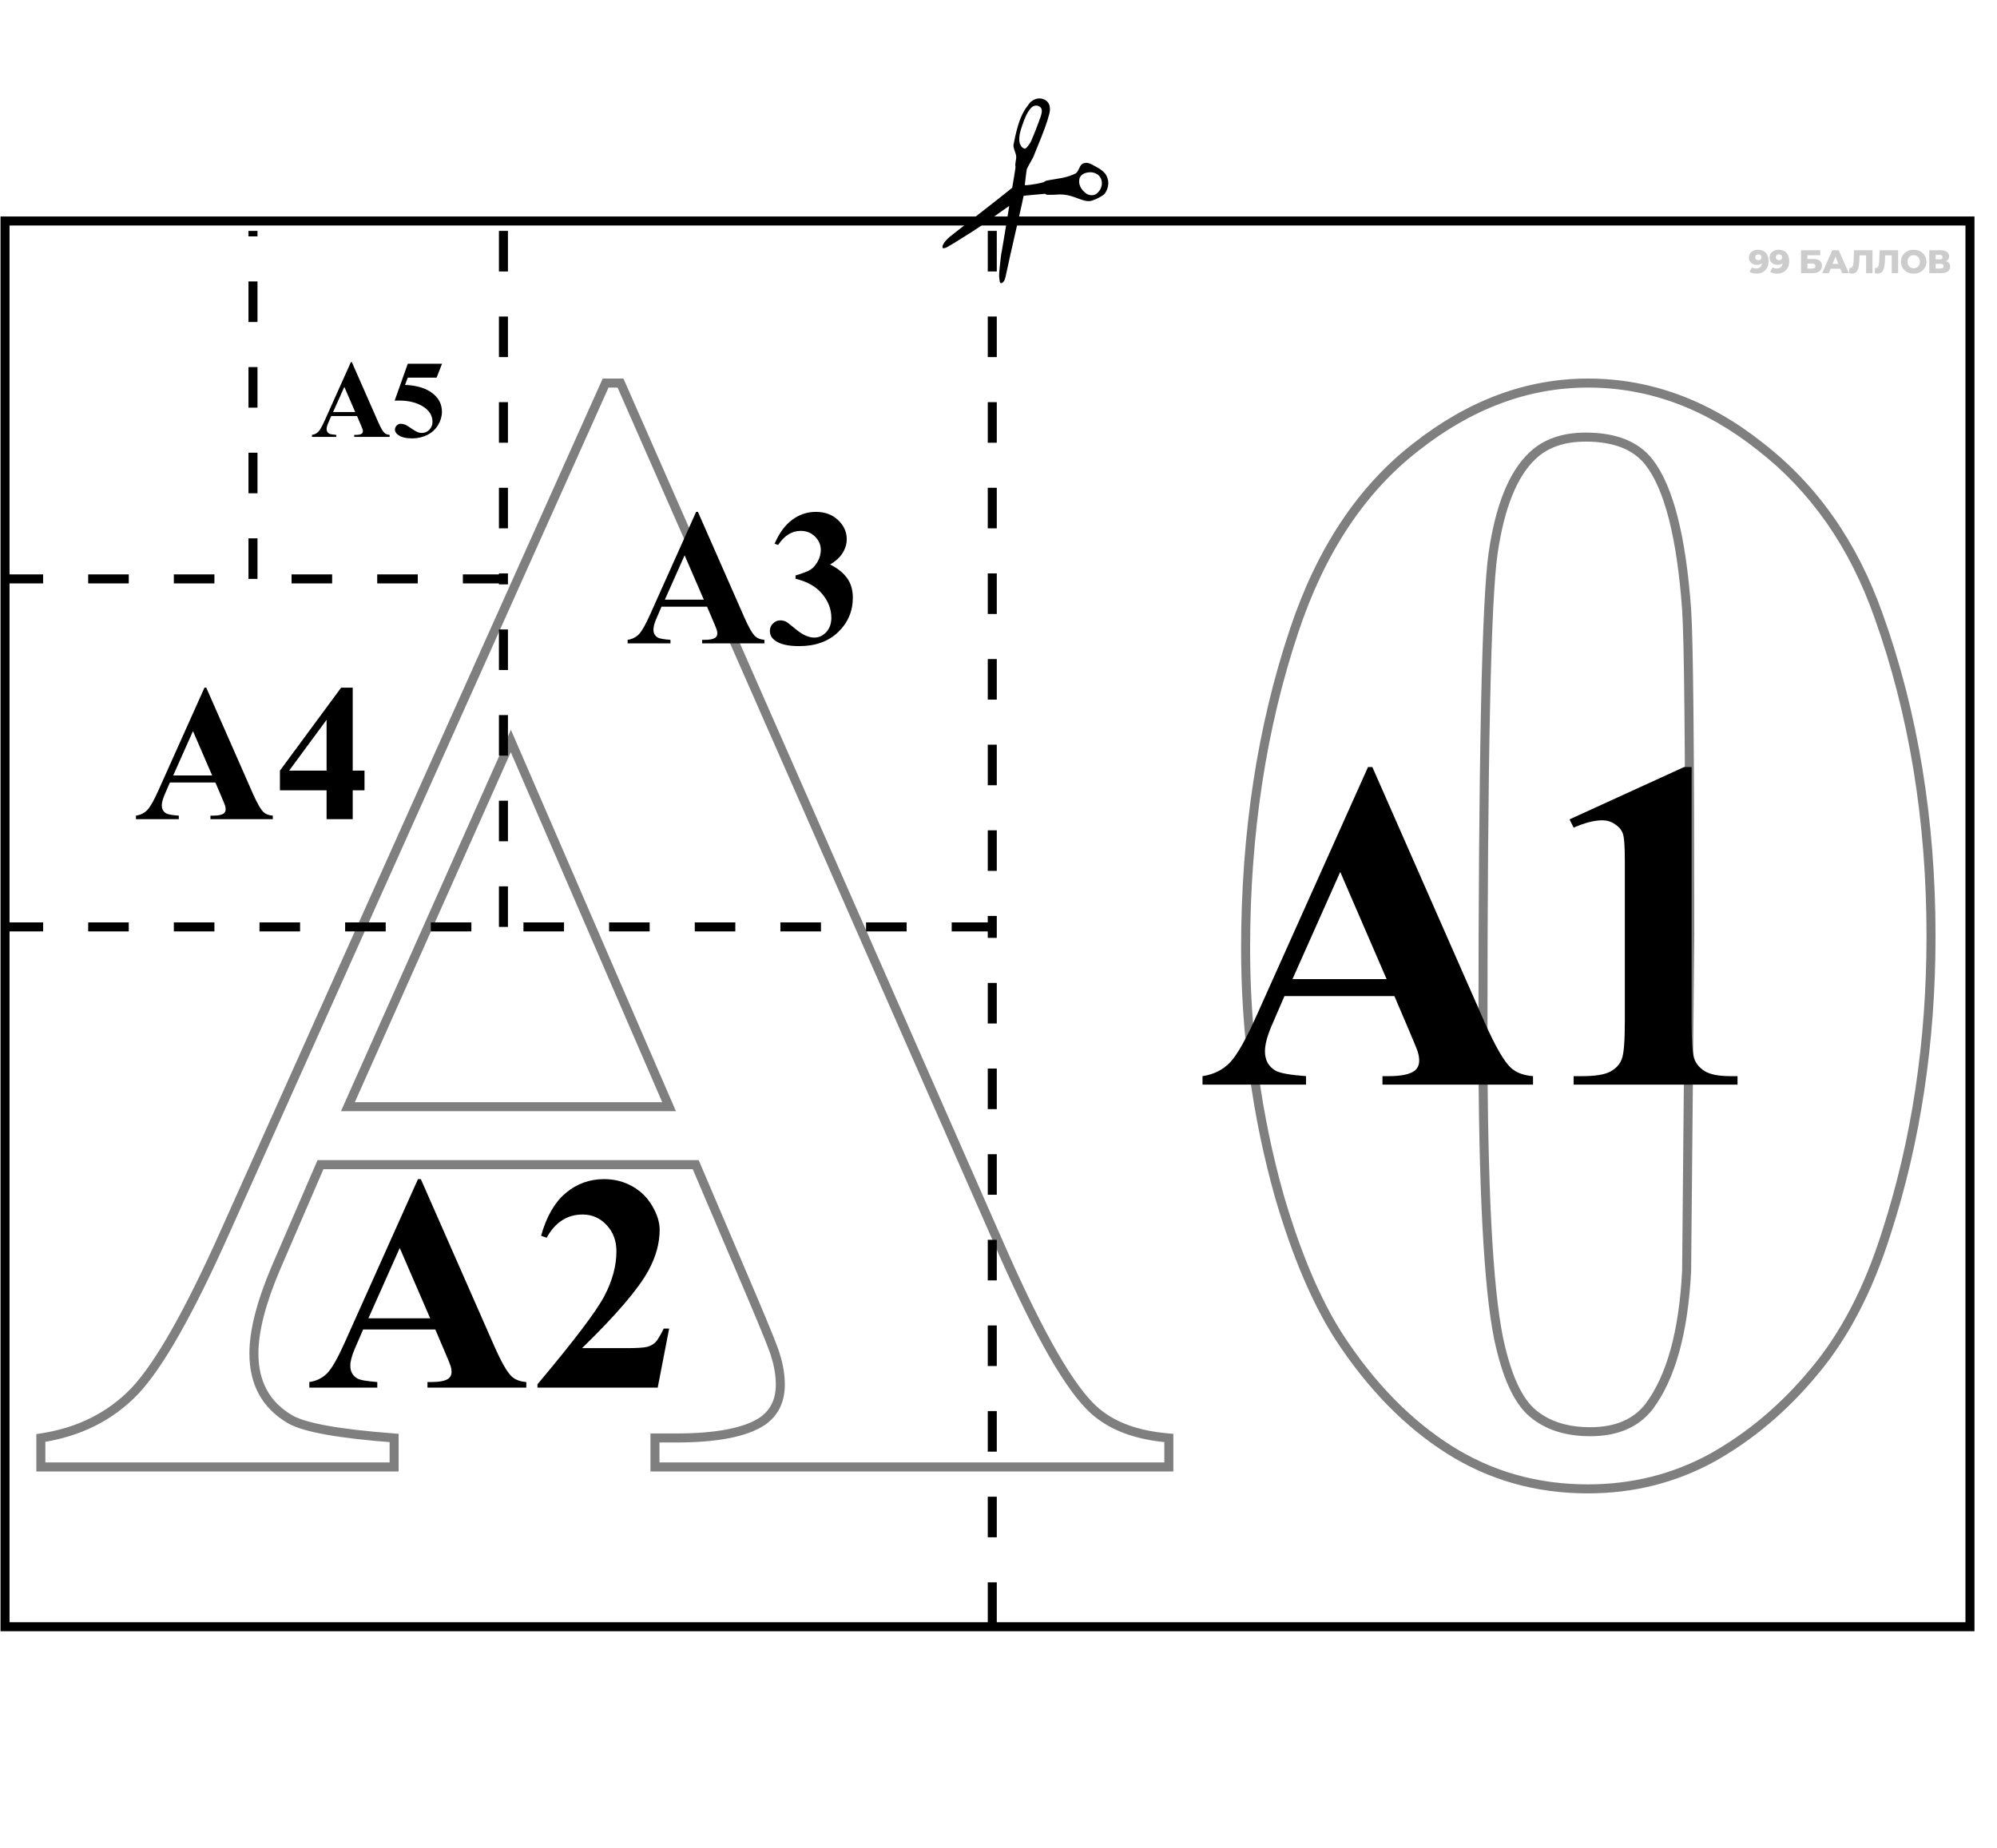
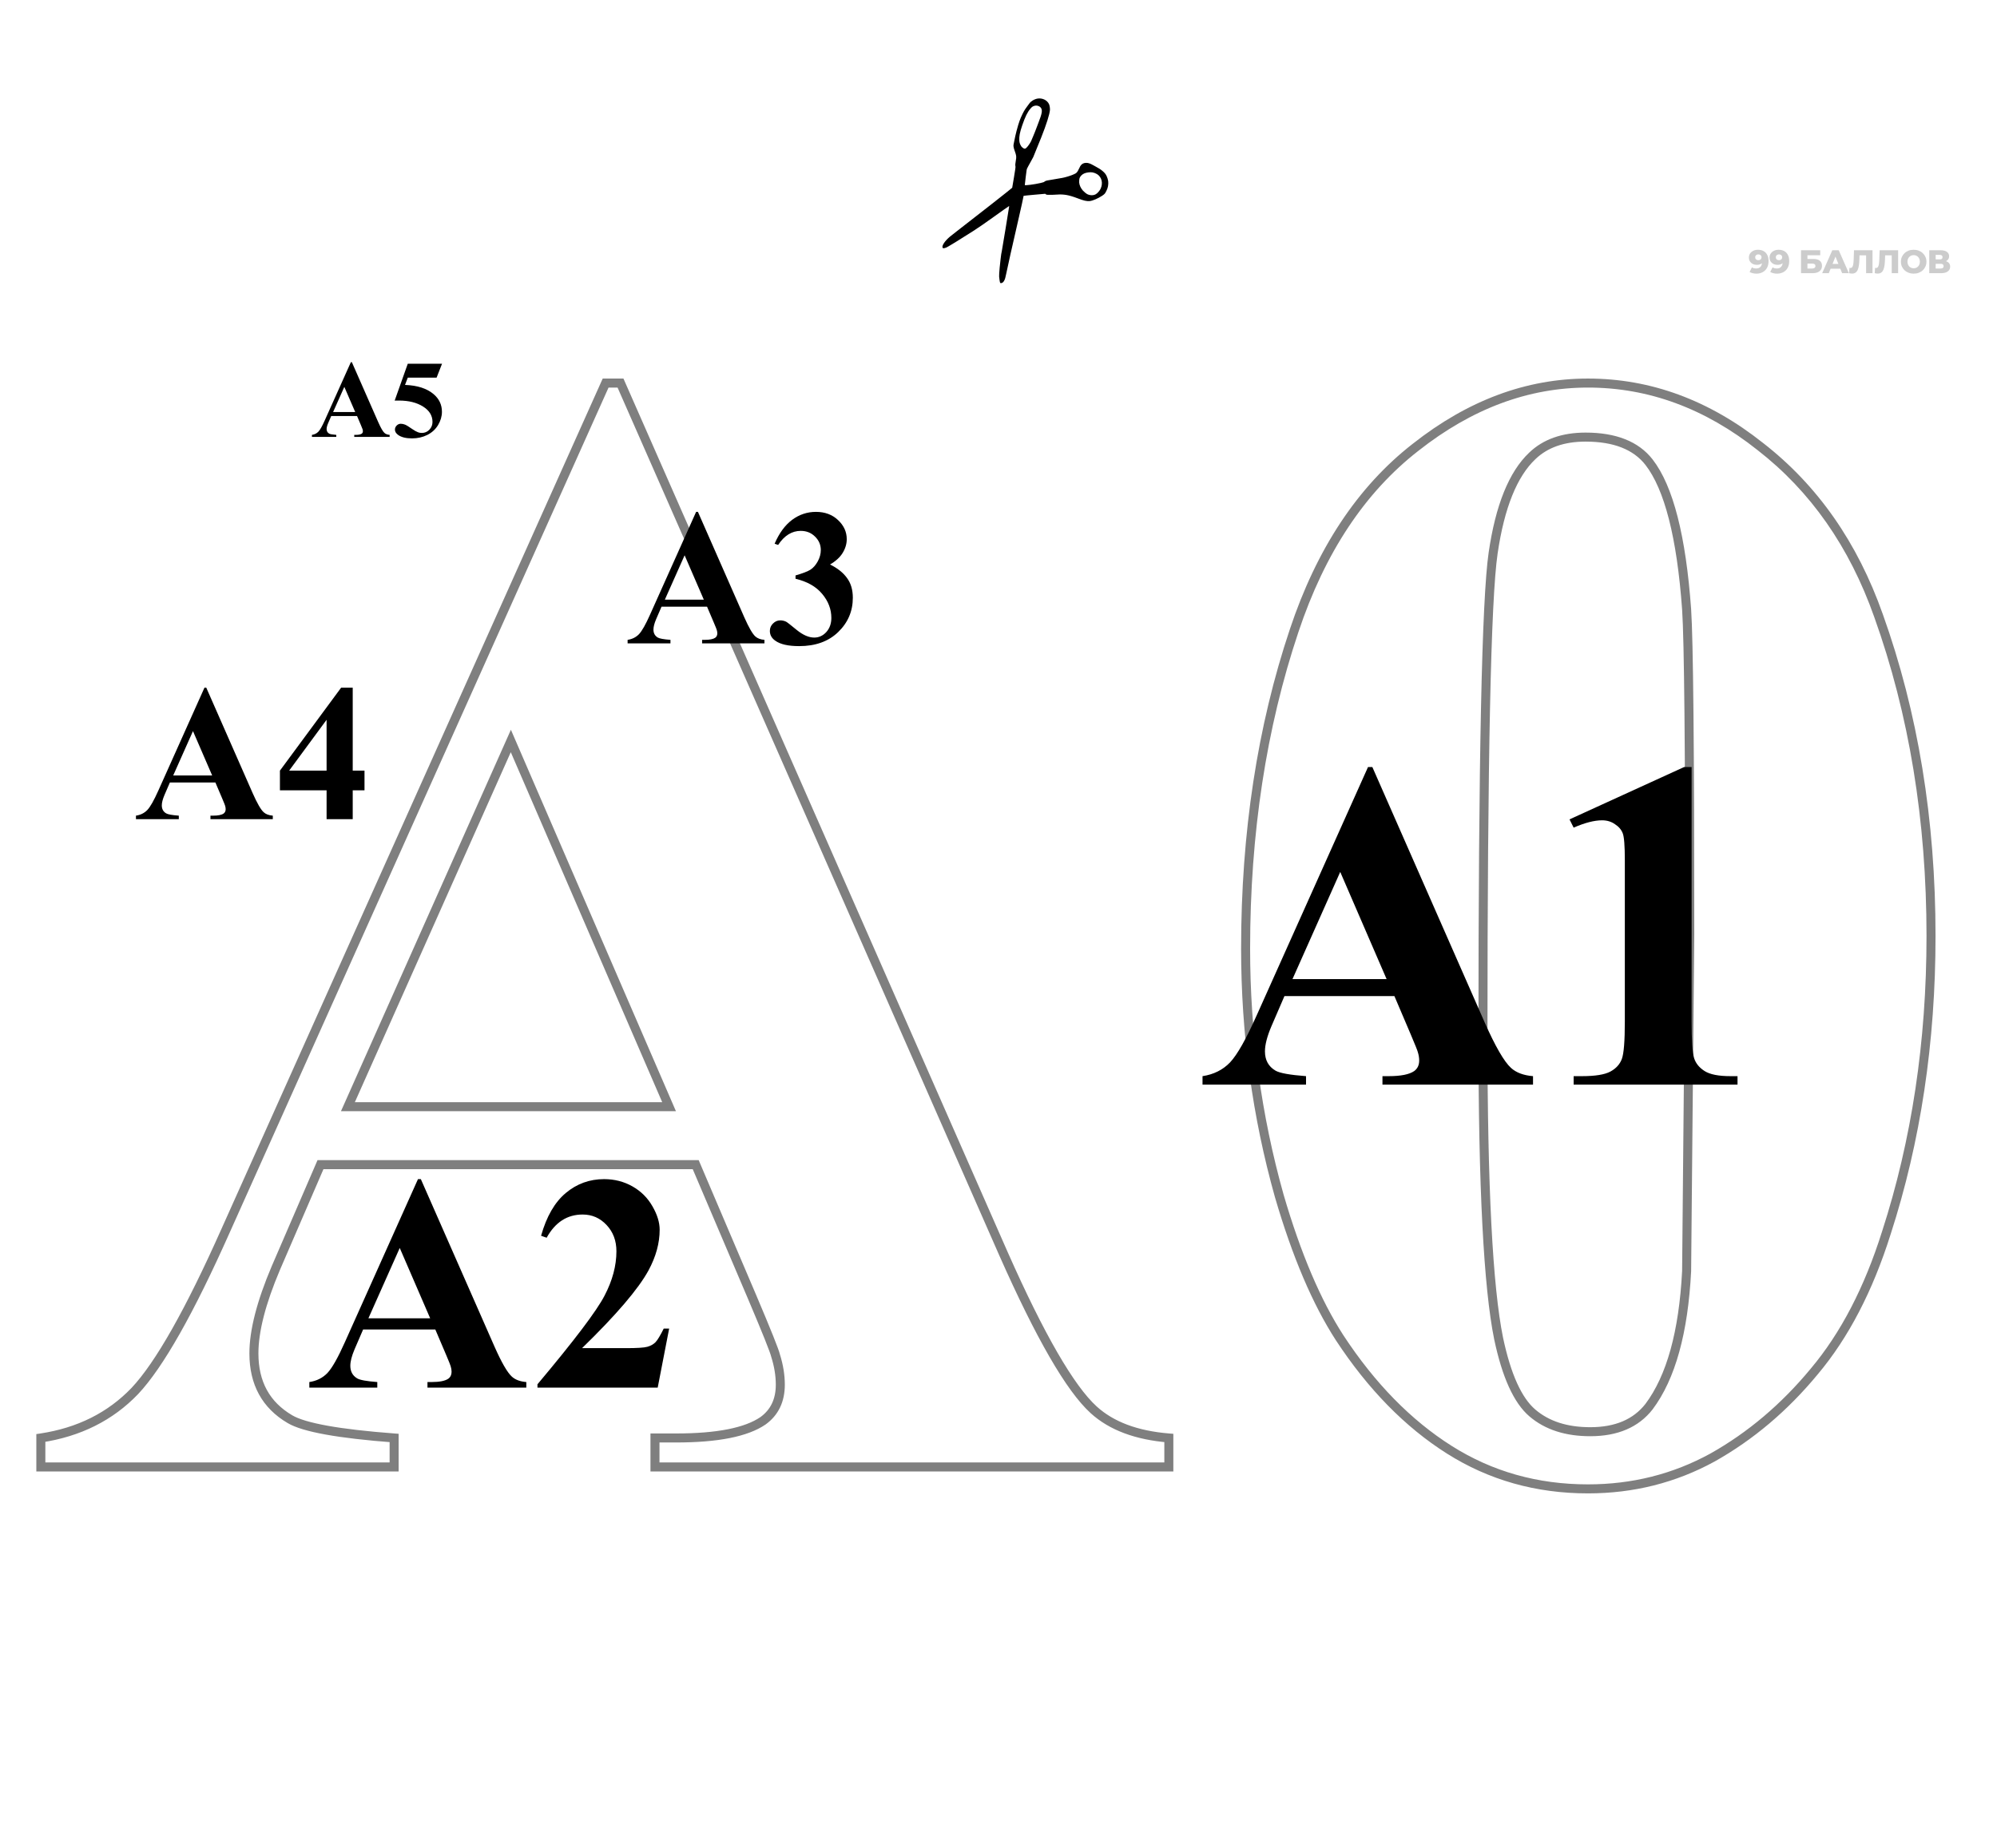
<svg xmlns="http://www.w3.org/2000/svg" width="443" height="410" viewBox="0 0 443 410" fill="none">
-   <path d="M220.119 51.232V205.664M220.119 360.096V205.664M220.119 205.664H111.678M0.564 205.664H111.678M111.678 51.232V128.448M111.678 205.664V128.448M111.678 128.448H56.121M0.564 128.448H56.121M56.121 128.448V51.232" stroke="black" stroke-width="2" stroke-dasharray="9 10" />
  <path opacity="0.5" d="M154.331 258.416L155.251 258.025L154.992 257.416H154.331V258.416ZM71.096 258.416V257.416H70.438L70.177 258.02L71.096 258.416ZM61.191 281.354L60.273 280.958L60.27 280.963L61.191 281.354ZM64.319 314.891L64.828 314.031L64.825 314.029L64.319 314.891ZM87.43 319.062H88.43V318.134L87.505 318.065L87.43 319.062ZM87.43 325.491V326.491H88.43V325.491H87.43ZM9.06 325.491H8.06V326.491H9.06V325.491ZM9.06 319.062L8.911 318.073L8.06 318.201V319.062H9.06ZM29.912 308.636L30.634 309.328L30.641 309.321L29.912 308.636ZM50.069 273.013L49.157 272.604L49.156 272.606L50.069 273.013ZM134.347 84.995V83.995L133.7 83.995L133.435 84.586L134.347 84.995ZM137.649 84.995L138.564 84.593L138.302 83.995H137.649V84.995ZM222.622 278.226L221.706 278.629L221.708 278.631L222.622 278.226ZM242.605 312.806L243.279 312.067L243.279 312.067L242.605 312.806ZM259.287 319.062H260.287V318.139L259.367 318.065L259.287 319.062ZM259.287 325.491V326.491H260.287V325.491H259.287ZM145.295 325.491H144.295V326.491H145.295V325.491ZM145.295 319.062V318.062H144.295V319.062H145.295ZM169.275 315.239L169.841 316.063L169.852 316.055L169.863 316.048L169.275 315.239ZM172.055 300.816L171.079 301.033L171.088 301.076L171.102 301.117L172.055 300.816ZM166.842 287.783L167.763 287.393L167.762 287.391L166.842 287.783ZM148.423 245.558V246.558H149.945L149.34 245.161L148.423 245.558ZM113.321 164.408L114.239 164.011L113.335 161.92L112.408 164.001L113.321 164.408ZM77.177 245.558L76.264 245.151L75.637 246.558H77.177V245.558ZM154.331 257.416H71.096V259.416H154.331V257.416ZM70.177 258.02L60.273 280.958L62.109 281.75L72.014 258.813L70.177 258.02ZM60.27 280.963C57.004 288.661 55.325 295.119 55.325 300.295H57.325C57.325 295.508 58.89 289.338 62.111 281.745L60.27 280.963ZM55.325 300.295C55.325 307.223 58.153 312.432 63.812 315.754L64.825 314.029C59.827 311.095 57.325 306.573 57.325 300.295H55.325ZM63.809 315.752C65.538 316.776 68.399 317.611 72.265 318.308C76.164 319.012 81.197 319.594 87.355 320.059L87.505 318.065C81.382 317.603 76.424 317.027 72.62 316.34C68.781 315.647 66.227 314.86 64.828 314.031L63.809 315.752ZM86.43 319.062V325.491H88.43V319.062H86.43ZM87.43 324.491H9.06V326.491H87.43V324.491ZM10.06 325.491V319.062H8.06V325.491H10.06ZM9.209 320.051C17.864 318.746 25.023 315.178 30.634 309.328L29.191 307.943C23.912 313.446 17.17 316.828 8.911 318.073L9.209 320.051ZM30.641 309.321C36.215 303.391 42.992 291.371 50.983 273.42L49.156 272.606C41.16 290.567 34.499 302.296 29.184 307.951L30.641 309.321ZM50.982 273.422L135.26 85.404L133.435 84.586L49.157 272.604L50.982 273.422ZM134.347 85.995H137.649V83.995H134.347V85.995ZM136.734 85.398L221.706 278.629L223.537 277.824L138.564 84.593L136.734 85.398ZM221.708 278.631C225.77 287.801 229.479 295.294 232.834 301.099C236.179 306.887 239.209 311.065 241.932 313.545L243.279 312.067C240.788 309.798 237.882 305.837 234.565 300.098C231.259 294.377 227.583 286.955 223.536 277.821L221.708 278.631ZM241.931 313.545C246.083 317.33 251.88 319.468 259.207 320.059L259.367 318.065C252.329 317.497 247.005 315.464 243.279 312.067L241.931 313.545ZM258.287 319.062V325.491H260.287V319.062H258.287ZM259.287 324.491H145.295V326.491H259.287V324.491ZM146.295 325.491V319.062H144.295V325.491H146.295ZM145.295 320.062H149.987V318.062H145.295V320.062ZM149.987 320.062C159.169 320.062 165.867 318.795 169.841 316.063L168.708 314.415C165.268 316.78 159.108 318.062 149.987 318.062V320.062ZM169.863 316.048C172.7 313.984 174.098 311.003 174.098 307.245H172.098C172.098 310.439 170.947 312.786 168.687 314.43L169.863 316.048ZM174.098 307.245C174.098 305.048 173.731 302.803 173.009 300.515L171.102 301.117C171.769 303.231 172.098 305.273 172.098 307.245H174.098ZM173.031 300.599C172.894 299.98 172.362 298.544 171.507 296.405C170.634 294.223 169.385 291.218 167.763 287.393L165.921 288.174C167.542 291.995 168.785 294.985 169.65 297.147C170.532 299.352 170.985 300.61 171.079 301.033L173.031 300.599ZM167.762 287.391L155.251 258.025L153.411 258.808L165.922 288.175L167.762 287.391ZM149.34 245.161L114.239 164.011L112.403 164.805L147.505 245.955L149.34 245.161ZM112.408 164.001L76.264 245.151L78.091 245.964L114.235 164.814L112.408 164.001ZM77.177 246.558H148.423V244.558H77.177V246.558ZM418.459 273.534L417.508 273.226L417.505 273.234L418.459 273.534ZM402.472 304.291L401.707 303.648L401.702 303.655L402.472 304.291ZM379.883 323.406L380.363 324.283L380.372 324.278L379.883 323.406ZM297.169 296.819L296.329 297.363L296.332 297.368L297.169 296.819ZM283.788 265.367L282.826 265.638L282.829 265.648L283.788 265.367ZM287.09 139.906L288.038 140.224L288.039 140.222L287.09 139.906ZM314.024 99.244L314.639 100.033L314.643 100.03L314.024 99.244ZM390.482 99.071L389.861 99.854L389.869 99.86L390.482 99.071ZM416.721 136.605L415.779 136.937L415.78 136.942L416.721 136.605ZM374.843 207.328L375.843 207.338V207.328H374.843ZM374.148 135.214L375.146 135.147L375.146 135.143L374.148 135.214ZM365.807 102.546L366.597 101.933L366.595 101.93L365.807 102.546ZM339.916 101.156L340.603 101.882L340.608 101.877L339.916 101.156ZM331.227 122.703L332.217 122.849L332.217 122.848L331.227 122.703ZM332.444 296.993L331.464 297.193L331.465 297.2L332.444 296.993ZM365.807 312.111L366.595 312.727L366.601 312.719L366.607 312.711L365.807 312.111ZM374.148 282.049L375.147 282.1L375.148 282.079L375.148 282.058L374.148 282.049ZM427.364 207.676C427.364 231.098 424.076 252.946 417.508 273.226L419.411 273.842C426.049 253.345 429.364 231.287 429.364 207.676H427.364ZM417.505 273.234C413.596 285.651 408.323 295.778 401.707 303.648L403.238 304.935C410.06 296.818 415.444 286.441 419.413 273.835L417.505 273.234ZM401.702 303.655C395.171 311.56 387.735 317.849 379.393 322.534L380.372 324.278C388.944 319.464 396.567 313.01 403.243 304.928L401.702 303.655ZM379.402 322.529C371.098 327.079 362.054 329.357 352.253 329.357V331.357C362.378 331.357 371.754 329 380.363 324.283L379.402 322.529ZM352.253 329.357C341.08 329.357 331.015 326.509 322.031 320.823L320.961 322.513C330.281 328.412 340.721 331.357 352.253 331.357V329.357ZM322.031 320.823C313.02 315.12 305.008 306.948 298.005 296.271L296.332 297.368C303.463 308.238 311.669 316.632 320.961 322.513L322.031 320.823ZM298.008 296.276C292.982 288.508 288.555 278.123 284.748 265.087L282.829 265.648C286.667 278.793 291.161 289.376 296.329 297.363L298.008 296.276ZM284.751 265.097C279.795 247.463 277.316 229.25 277.316 210.456H275.316C275.316 229.428 277.819 247.823 282.826 265.638L284.751 265.097ZM277.316 210.456C277.316 184.948 280.894 161.54 288.038 140.224L286.142 139.588C278.921 161.135 275.316 184.761 275.316 210.456H277.316ZM288.039 140.222C293.899 122.643 302.778 109.271 314.639 100.033L313.41 98.455C301.174 107.985 292.098 121.721 286.141 139.59L288.039 140.222ZM314.643 100.03C326.541 90.649 339.071 85.995 352.253 85.995V83.995C338.559 83.995 325.603 88.841 313.405 98.459L314.643 100.03ZM352.253 85.995C365.674 85.995 378.202 90.595 389.861 99.854L391.104 98.287C379.131 88.779 366.173 83.995 352.253 83.995V85.995ZM389.869 99.86C401.634 108.998 410.275 121.343 415.779 136.937L417.664 136.272C412.047 120.356 403.195 107.678 391.096 98.281L389.869 99.86ZM415.78 136.942C423.499 158.485 427.364 182.06 427.364 207.676H429.364C429.364 181.857 425.468 158.051 417.663 136.267L415.78 136.942ZM375.843 207.328C375.843 166.109 375.612 142.025 375.146 135.147L373.15 135.282C373.611 142.074 373.843 166.066 373.843 207.328H375.843ZM375.146 135.143C374.564 127.055 373.573 120.244 372.163 114.723C370.756 109.212 368.916 104.923 366.597 101.933L365.017 103.159C367.1 105.845 368.852 109.839 370.225 115.218C371.596 120.586 372.574 127.271 373.151 135.286L375.146 135.143ZM366.595 101.93C363.444 97.897 358.403 95.985 351.732 95.985V97.985C358.036 97.985 362.378 99.781 365.019 103.162L366.595 101.93ZM351.732 95.985C346.558 95.985 342.348 97.435 339.223 100.434L340.608 101.877C343.276 99.316 346.943 97.985 351.732 97.985V95.985ZM339.229 100.429C334.694 104.718 331.754 112.178 330.238 122.559L332.217 122.848C333.712 112.608 336.564 105.702 340.603 101.882L339.229 100.429ZM330.238 122.557C329.474 127.729 328.909 139.28 328.533 157.132C328.157 175.011 327.968 199.274 327.968 229.918H329.968C329.968 199.28 330.157 175.033 330.533 157.174C330.91 139.287 331.475 127.872 332.217 122.849L330.238 122.557ZM327.968 229.918C327.968 263.268 329.124 285.726 331.464 297.193L333.423 296.793C331.13 285.555 329.968 263.296 329.968 229.918H327.968ZM331.465 297.2C333.211 305.464 335.756 311.253 339.265 314.26L340.567 312.742C337.588 310.189 335.151 304.972 333.422 296.786L331.465 297.2ZM339.265 314.26C342.731 317.232 347.268 318.672 352.775 318.672V316.672C347.623 316.672 343.587 315.331 340.567 312.742L339.265 314.26ZM352.775 318.672C358.796 318.672 363.466 316.732 366.595 312.727L365.019 311.495C362.356 314.904 358.338 316.672 352.775 316.672V318.672ZM366.607 312.711C371.648 305.99 374.448 295.733 375.147 282.1L373.149 281.998C372.458 295.473 369.697 305.257 365.007 311.511L366.607 312.711ZM375.148 282.058L375.843 207.338L373.843 207.319L373.148 282.04L375.148 282.058Z" fill="black" />
  <path d="M96.565 294.987H80.554L78.649 299.399C78.025 300.869 77.713 302.084 77.713 303.042C77.713 304.312 78.226 305.248 79.251 305.85C79.853 306.206 81.334 306.474 83.696 306.652V307.889H68.622V306.652C70.248 306.407 71.585 305.738 72.633 304.646C73.68 303.532 74.972 301.248 76.51 297.794L92.721 261.629H93.356L109.701 298.797C111.261 302.318 112.542 304.535 113.545 305.449C114.302 306.139 115.372 306.541 116.754 306.652V307.889H94.827V306.652H95.729C97.49 306.652 98.726 306.407 99.439 305.917C99.93 305.56 100.175 305.048 100.175 304.379C100.175 303.978 100.108 303.566 99.974 303.142C99.93 302.942 99.595 302.106 98.972 300.635L96.565 294.987ZM95.428 292.513L88.677 276.904L81.724 292.513H95.428ZM145.9 307.889H119.227V307.153C127.405 297.416 132.363 290.864 134.101 287.499C135.861 284.135 136.742 280.848 136.742 277.639C136.742 275.299 136.017 273.361 134.569 271.823C133.121 270.263 131.349 269.483 129.254 269.483C125.823 269.483 123.16 271.199 121.266 274.631L120.029 274.196C121.232 269.918 123.06 266.754 125.511 264.704C127.962 262.654 130.792 261.629 134.001 261.629C136.296 261.629 138.391 262.163 140.285 263.233C142.179 264.303 143.661 265.773 144.73 267.645C145.8 269.495 146.335 271.233 146.335 272.859C146.335 275.823 145.51 278.831 143.861 281.884C141.611 286.007 136.697 291.756 129.121 299.131H138.914C141.321 299.131 142.881 299.031 143.594 298.831C144.329 298.63 144.931 298.296 145.399 297.828C145.867 297.338 146.479 296.324 147.237 294.786H148.44L145.9 307.889Z" fill="black" />
  <path d="M309.323 221.012H284.935L282.033 227.732C281.083 229.973 280.607 231.822 280.607 233.282C280.607 235.217 281.388 236.642 282.95 237.559C283.866 238.102 286.123 238.509 289.721 238.781V240.664H266.759V238.781C269.237 238.407 271.273 237.389 272.869 235.726C274.464 234.029 276.433 230.55 278.775 225.288L303.468 170.2H304.435L329.332 226.816C331.708 232.179 333.66 235.556 335.187 236.948C336.341 238 337.97 238.611 340.075 238.781V240.664H306.675V238.781H308.05C310.731 238.781 312.615 238.407 313.701 237.661C314.448 237.117 314.822 236.337 314.822 235.318C314.822 234.708 314.72 234.08 314.516 233.435C314.448 233.129 313.939 231.856 312.989 229.616L309.323 221.012ZM307.592 217.244L297.307 193.467L286.717 217.244H307.592ZM375.256 170.2V226.663C375.256 230.906 375.443 233.621 375.816 234.809C376.19 235.963 376.97 236.914 378.158 237.661C379.346 238.407 381.247 238.781 383.861 238.781H385.439V240.664H349.086V238.781H350.919C353.872 238.781 355.977 238.441 357.233 237.762C358.489 237.083 359.337 236.15 359.778 234.962C360.22 233.774 360.44 231.008 360.44 226.663V190.871C360.44 187.68 360.287 185.695 359.982 184.914C359.677 184.099 359.099 183.42 358.251 182.877C357.436 182.3 356.486 182.012 355.4 182.012C353.669 182.012 351.564 182.555 349.086 183.641L348.17 181.808L373.576 170.2H375.256Z" fill="black" />
  <path d="M47.783 173.624H37.685L36.483 176.407C36.09 177.334 35.893 178.1 35.893 178.704C35.893 179.505 36.216 180.096 36.863 180.475C37.242 180.7 38.177 180.869 39.667 180.981V181.761H30.159V180.981C31.185 180.827 32.028 180.405 32.689 179.716C33.349 179.014 34.164 177.573 35.134 175.395L45.358 152.585H45.759L56.068 176.027C57.051 178.248 57.86 179.646 58.492 180.222C58.97 180.658 59.644 180.911 60.516 180.981V181.761H46.687V180.981H47.256C48.366 180.981 49.146 180.827 49.596 180.517C49.905 180.292 50.06 179.969 50.06 179.548C50.06 179.295 50.017 179.035 49.933 178.768C49.905 178.641 49.694 178.114 49.301 177.187L47.783 173.624ZM47.066 172.064L42.808 162.219L38.423 172.064H47.066ZM62.097 170.989L75.673 152.585H78.245V170.989H80.859V175.352H78.245V181.761H72.448V175.352H62.097V170.989ZM64.142 170.989H72.448V159.71L64.142 170.989Z" fill="black" />
  <path d="M156.847 134.614H146.749L145.547 137.397C145.154 138.325 144.957 139.091 144.957 139.695C144.957 140.496 145.28 141.086 145.927 141.466C146.306 141.691 147.241 141.859 148.73 141.972V142.752H139.223V141.972C140.249 141.817 141.092 141.395 141.753 140.707C142.413 140.004 143.228 138.564 144.198 136.385L154.422 113.576H154.823L165.131 137.018C166.115 139.238 166.923 140.637 167.556 141.213C168.034 141.648 168.708 141.901 169.58 141.972V142.752H155.75V141.972H156.32C157.43 141.972 158.21 141.817 158.66 141.508C158.969 141.283 159.123 140.96 159.123 140.538C159.123 140.285 159.081 140.025 158.997 139.758C158.969 139.632 158.758 139.105 158.364 138.177L156.847 134.614ZM156.13 133.054L151.871 123.21L147.487 133.054H156.13ZM176.473 128.417V127.679C178.075 127.215 179.185 126.786 179.804 126.393C180.422 125.985 180.956 125.374 181.406 124.559C181.856 123.73 182.081 122.893 182.081 122.05C182.081 120.884 181.652 119.886 180.795 119.057C179.951 118.213 178.897 117.792 177.632 117.792C175.665 117.792 173.992 118.832 172.615 120.912L171.835 120.638C172.847 118.291 174.14 116.527 175.714 115.346C177.302 114.166 179.066 113.576 181.005 113.576C182.987 113.576 184.617 114.18 185.896 115.388C187.189 116.597 187.836 118.01 187.836 119.626C187.836 120.68 187.534 121.699 186.929 122.683C186.339 123.652 185.404 124.51 184.125 125.254C185.77 126.056 187.021 127.046 187.878 128.227C188.749 129.393 189.185 130.862 189.185 132.633C189.185 135.612 188.103 138.149 185.938 140.243C183.788 142.323 180.9 143.363 177.274 143.363C174.857 143.363 173.093 142.963 171.983 142.161C171.182 141.599 170.781 140.875 170.781 139.99C170.781 139.344 171.013 138.795 171.477 138.346C171.941 137.882 172.475 137.65 173.079 137.65C173.543 137.65 173.978 137.748 174.386 137.945C174.611 138.058 175.405 138.676 176.768 139.8C178.145 140.911 179.431 141.466 180.626 141.466C181.666 141.466 182.558 141.058 183.303 140.243C184.048 139.414 184.421 138.367 184.421 137.102C184.421 135.177 183.746 133.406 182.397 131.79C181.048 130.159 179.073 129.035 176.473 128.417Z" fill="black" />
  <path d="M79.207 92.314H73.473L72.79 93.895C72.567 94.421 72.455 94.856 72.455 95.199C72.455 95.654 72.639 95.989 73.006 96.205C73.221 96.333 73.752 96.428 74.598 96.492V96.935H69.199V96.492C69.782 96.404 70.261 96.165 70.636 95.774C71.011 95.375 71.474 94.557 72.024 93.32L77.83 80.368H78.057L83.911 93.679C84.469 94.94 84.928 95.734 85.287 96.061C85.559 96.309 85.942 96.452 86.436 96.492V96.935H78.584V96.492H78.907C79.538 96.492 79.981 96.404 80.236 96.229C80.412 96.101 80.499 95.918 80.499 95.678C80.499 95.534 80.475 95.387 80.427 95.235C80.412 95.163 80.292 94.864 80.068 94.338L79.207 92.314ZM78.799 91.429L76.382 85.839L73.892 91.429H78.799ZM90.459 80.703H98.06L96.851 83.792H90.459L89.848 85.408C92.601 85.511 94.72 86.198 96.204 87.467C97.425 88.512 98.036 89.813 98.036 91.369C98.036 92.366 97.752 93.344 97.186 94.302C96.619 95.251 95.821 95.985 94.792 96.504C93.762 97.015 92.633 97.27 91.404 97.27C90.079 97.27 89.062 97.023 88.352 96.528C87.857 96.177 87.61 95.778 87.61 95.331C87.61 94.988 87.737 94.685 87.993 94.421C88.256 94.158 88.559 94.026 88.902 94.026C89.214 94.026 89.529 94.09 89.848 94.218C90.167 94.346 90.714 94.681 91.488 95.223C91.975 95.558 92.394 95.79 92.745 95.918C92.992 96.013 93.272 96.061 93.583 96.061C94.237 96.061 94.792 95.822 95.247 95.343C95.71 94.864 95.941 94.29 95.941 93.619C95.941 92.215 95.239 91.074 93.834 90.196C92.43 89.318 90.658 88.879 88.519 88.879C88.304 88.879 87.981 88.883 87.55 88.891L90.459 80.703Z" fill="black" />
-   <path d="M1.115 360.946V49.036H437.002V360.946H1.115Z" stroke="black" stroke-width="2" />
  <path d="M244.49 43.437C243.576 44.041 242.374 44.555 241.728 44.615C241.072 44.675 240.409 44.524 239.067 44.008C238.091 43.633 237.22 43.374 236.57 43.264C235.987 43.163 235.192 43.119 234.788 43.16C234.302 43.209 232.765 43.253 232.424 43.226C232.139 43.205 232.083 43.187 231.978 43.098L231.858 42.998L229.48 43.206C228.172 43.321 227.084 43.433 227.066 43.455C227.045 43.48 227.009 43.658 226.987 43.853C226.963 44.051 226.536 45.992 226.035 48.168C224.463 55.003 223.522 59.197 223.222 60.693C223.047 61.567 222.952 61.905 222.787 62.227C222.596 62.606 222.356 62.802 222.059 62.824C221.854 62.836 221.821 62.763 221.716 62.031C221.63 61.435 221.619 61.267 221.658 60.657C221.701 59.918 221.789 59.001 221.962 57.504C222.073 56.526 222.124 56.201 222.243 55.669C222.323 55.31 223.87 45.888 223.866 45.792C223.864 45.76 223.843 45.734 223.823 45.735C223.785 45.736 222.088 46.934 219.825 48.56C218.258 49.683 217.213 50.399 215.884 51.262C213.598 52.735 210.441 54.681 209.999 54.887C209.697 55.027 209.446 55.088 209.274 55.069C209.153 55.055 209.134 55.044 209.095 54.961C208.893 54.519 209.581 53.479 210.714 52.518C210.897 52.362 211.646 51.774 212.372 51.213C217.01 47.636 224.496 41.754 224.539 41.657C224.552 41.625 224.73 40.584 224.932 39.34C225.262 37.346 225.299 37.059 225.257 36.894C225.196 36.646 225.221 36.283 225.339 35.646C225.506 34.782 225.475 34.526 225.09 33.463C224.944 33.061 224.87 32.789 224.841 32.548C224.802 32.222 224.807 32.16 224.987 31.336C225.09 30.858 225.2 30.332 225.233 30.163C225.3 29.801 225.651 28.465 225.866 27.746C226.042 27.158 226.293 26.453 226.457 26.089C227.038 24.804 227.234 24.458 227.811 23.679C228.009 23.415 228.251 23.082 228.354 22.943C228.538 22.684 228.574 22.651 229.058 22.313C229.317 22.133 229.751 21.954 230.093 21.885C231.171 21.677 232.284 22.194 232.707 23.105C232.84 23.392 232.938 24.009 232.915 24.391C232.851 25.324 232.113 27.653 230.983 30.493C230.103 32.698 229.323 34.62 229.208 34.858C229.141 35.006 228.89 35.456 228.662 35.859C228.431 36.258 228.166 36.743 228.073 36.932C227.983 37.124 227.872 37.341 227.826 37.419C227.76 37.531 227.701 37.917 227.535 39.287C227.42 40.236 227.332 41.035 227.333 41.062C227.35 41.193 229.484 40.918 230.806 40.61C231.402 40.474 231.617 40.399 231.695 40.306C231.773 40.213 231.98 40.119 232.18 40.078C232.251 40.066 232.34 40.045 232.373 40.034C232.408 40.026 233.065 39.913 233.835 39.785C235.791 39.461 235.829 39.456 236.663 39.223C237.402 39.019 238.248 38.692 238.604 38.477C238.88 38.306 239.055 38.069 239.297 37.544C239.411 37.289 239.571 36.975 239.651 36.846C239.938 36.385 240.345 36.149 240.891 36.135C241.362 36.12 241.823 36.265 242.449 36.623C242.622 36.722 242.916 36.885 243.106 36.985C243.821 37.368 244.178 37.601 244.582 37.944C245.041 38.333 245.248 38.587 245.476 39.037C245.633 39.357 245.794 39.864 245.832 40.181C245.924 40.894 245.78 41.697 245.449 42.318C245.377 42.454 245.287 42.629 245.247 42.704C245.118 42.96 244.917 43.155 244.49 43.437ZM244.124 41.929C244.741 40.691 244.427 39.307 243.377 38.647C243.085 38.465 242.698 38.312 242.376 38.255C241.823 38.159 240.999 38.262 240.497 38.493C240.036 38.704 239.658 39.081 239.5 39.484C239.425 39.68 239.369 40.198 239.395 40.483C239.448 41.091 239.738 41.732 240.213 42.277C240.453 42.549 240.981 42.98 241.213 43.091C241.833 43.39 242.557 43.391 243.078 43.096C243.434 42.897 243.906 42.369 244.124 41.929ZM228.337 31.99C228.668 31.494 228.806 31.204 229.205 30.193C229.368 29.79 229.538 29.368 229.587 29.259C229.636 29.15 229.747 28.866 229.832 28.628C229.918 28.391 230.17 27.724 230.392 27.149C231.13 25.244 231.254 24.566 230.976 24.035C230.709 23.535 229.973 23.29 229.383 23.509C229.019 23.644 228.893 23.743 228.541 24.158C227.9 24.921 227.424 25.901 226.756 27.841C226.23 29.369 226.058 30.262 226.114 31.154C226.141 31.556 226.218 31.847 226.394 32.191C226.522 32.449 226.571 32.515 226.76 32.69C227.005 32.917 227.239 33.021 227.405 32.981C227.609 32.93 227.944 32.576 228.337 31.99Z" fill="black" />
  <path d="M389.957 55.417C390.437 55.417 390.852 55.512 391.201 55.701C391.556 55.891 391.83 56.172 392.024 56.546C392.223 56.914 392.322 57.376 392.322 57.929C392.322 58.521 392.206 59.026 391.973 59.443C391.745 59.855 391.427 60.171 391.019 60.389C390.617 60.608 390.146 60.717 389.607 60.717C389.326 60.717 389.054 60.683 388.792 60.615C388.53 60.552 388.304 60.462 388.115 60.345L388.639 59.312C388.785 59.414 388.935 59.484 389.09 59.523C389.251 59.557 389.413 59.574 389.578 59.574C389.971 59.574 390.284 59.455 390.517 59.217C390.75 58.979 390.867 58.632 390.867 58.176C390.867 58.094 390.867 58.009 390.867 57.922C390.867 57.829 390.859 57.737 390.845 57.645L391.201 57.943C391.114 58.123 391 58.273 390.859 58.395C390.719 58.516 390.554 58.608 390.364 58.671C390.175 58.734 389.959 58.766 389.716 58.766C389.396 58.766 389.103 58.7 388.836 58.569C388.574 58.433 388.363 58.247 388.202 58.009C388.042 57.766 387.962 57.482 387.962 57.157C387.962 56.803 388.052 56.497 388.231 56.24C388.411 55.978 388.651 55.776 388.952 55.636C389.253 55.49 389.588 55.417 389.957 55.417ZM390.051 56.444C389.915 56.444 389.797 56.471 389.695 56.524C389.593 56.577 389.51 56.653 389.447 56.749C389.389 56.842 389.36 56.956 389.36 57.092C389.36 57.286 389.423 57.441 389.549 57.557C389.68 57.674 389.85 57.732 390.059 57.732C390.199 57.732 390.323 57.706 390.43 57.652C390.537 57.599 390.619 57.523 390.677 57.426C390.736 57.329 390.765 57.215 390.765 57.084C390.765 56.958 390.736 56.849 390.677 56.757C390.619 56.66 390.537 56.584 390.43 56.531C390.323 56.473 390.197 56.444 390.051 56.444ZM394.538 55.417C395.019 55.417 395.434 55.512 395.783 55.701C396.137 55.891 396.411 56.172 396.606 56.546C396.805 56.914 396.904 57.376 396.904 57.929C396.904 58.521 396.788 59.026 396.555 59.443C396.327 59.855 396.009 60.171 395.601 60.389C395.198 60.608 394.728 60.717 394.189 60.717C393.907 60.717 393.636 60.683 393.374 60.615C393.112 60.552 392.886 60.462 392.697 60.345L393.221 59.312C393.366 59.414 393.517 59.484 393.672 59.523C393.832 59.557 393.995 59.574 394.16 59.574C394.553 59.574 394.866 59.455 395.099 59.217C395.332 58.979 395.448 58.632 395.448 58.176C395.448 58.094 395.448 58.009 395.448 57.922C395.448 57.829 395.441 57.737 395.426 57.645L395.783 57.943C395.696 58.123 395.582 58.273 395.441 58.395C395.3 58.516 395.135 58.608 394.946 58.671C394.757 58.734 394.541 58.766 394.298 58.766C393.978 58.766 393.684 58.7 393.417 58.569C393.155 58.433 392.944 58.247 392.784 58.009C392.624 57.766 392.544 57.482 392.544 57.157C392.544 56.803 392.634 56.497 392.813 56.24C392.993 55.978 393.233 55.776 393.534 55.636C393.835 55.49 394.169 55.417 394.538 55.417ZM394.633 56.444C394.497 56.444 394.378 56.471 394.276 56.524C394.174 56.577 394.092 56.653 394.029 56.749C393.97 56.842 393.941 56.956 393.941 57.092C393.941 57.286 394.004 57.441 394.131 57.557C394.262 57.674 394.432 57.732 394.64 57.732C394.781 57.732 394.905 57.706 395.011 57.652C395.118 57.599 395.201 57.523 395.259 57.426C395.317 57.329 395.346 57.215 395.346 57.084C395.346 56.958 395.317 56.849 395.259 56.757C395.201 56.66 395.118 56.584 395.011 56.531C394.905 56.473 394.778 56.444 394.633 56.444ZM399.528 60.615V55.519H403.786V56.633H400.947V57.456H402.265C402.886 57.456 403.359 57.587 403.684 57.849C404.014 58.111 404.179 58.489 404.179 58.984C404.179 59.494 403.995 59.894 403.626 60.185C403.257 60.472 402.74 60.615 402.075 60.615H399.528ZM400.947 59.581H401.981C402.218 59.581 402.4 59.533 402.527 59.435C402.658 59.339 402.723 59.2 402.723 59.021C402.723 58.661 402.476 58.482 401.981 58.482H400.947V59.581ZM404.218 60.615L406.467 55.519H407.887L410.143 60.615H408.644L406.882 56.225H407.45L405.689 60.615H404.218ZM405.448 59.625L405.82 58.562H408.309L408.68 59.625H405.448ZM410.843 60.702C410.746 60.702 410.641 60.695 410.53 60.68C410.423 60.666 410.309 60.644 410.187 60.615L410.268 59.435C410.335 59.45 410.401 59.457 410.464 59.457C410.663 59.457 410.813 59.38 410.915 59.224C411.017 59.064 411.088 58.841 411.126 58.555C411.17 58.268 411.197 57.934 411.207 57.55L411.279 55.519H415.385V60.615H413.965V56.342L414.278 56.662H412.218L412.509 56.327L412.473 57.492C412.459 57.987 412.425 58.433 412.371 58.831C412.318 59.224 412.233 59.562 412.116 59.843C412 60.12 411.837 60.333 411.629 60.484C411.425 60.629 411.163 60.702 410.843 60.702ZM416.526 60.702C416.429 60.702 416.325 60.695 416.213 60.68C416.106 60.666 415.992 60.644 415.871 60.615L415.951 59.435C416.019 59.45 416.084 59.457 416.147 59.457C416.346 59.457 416.497 59.38 416.599 59.224C416.701 59.064 416.771 58.841 416.81 58.555C416.854 58.268 416.88 57.934 416.89 57.55L416.963 55.519H421.068V60.615H419.649V56.342L419.962 56.662H417.902L418.193 56.327L418.157 57.492C418.142 57.987 418.108 58.433 418.055 58.831C418.001 59.224 417.916 59.562 417.8 59.843C417.683 60.12 417.521 60.333 417.312 60.484C417.108 60.629 416.846 60.702 416.526 60.702ZM424.517 60.717C424.109 60.717 423.733 60.651 423.388 60.52C423.044 60.389 422.743 60.205 422.486 59.967C422.233 59.724 422.037 59.443 421.896 59.123C421.755 58.802 421.685 58.45 421.685 58.067C421.685 57.684 421.755 57.332 421.896 57.012C422.037 56.691 422.233 56.412 422.486 56.175C422.743 55.932 423.044 55.745 423.388 55.614C423.733 55.483 424.109 55.417 424.517 55.417C424.929 55.417 425.305 55.483 425.645 55.614C425.989 55.745 426.288 55.932 426.54 56.175C426.793 56.412 426.989 56.691 427.13 57.012C427.275 57.332 427.348 57.684 427.348 58.067C427.348 58.45 427.275 58.805 427.13 59.13C426.989 59.45 426.793 59.729 426.54 59.967C426.288 60.205 425.989 60.389 425.645 60.52C425.305 60.651 424.929 60.717 424.517 60.717ZM424.517 59.523C424.711 59.523 424.89 59.489 425.055 59.421C425.225 59.353 425.371 59.256 425.492 59.13C425.618 58.999 425.715 58.843 425.783 58.664C425.856 58.484 425.892 58.285 425.892 58.067C425.892 57.844 425.856 57.645 425.783 57.47C425.715 57.291 425.618 57.138 425.492 57.012C425.371 56.88 425.225 56.781 425.055 56.713C424.89 56.645 424.711 56.611 424.517 56.611C424.322 56.611 424.14 56.645 423.971 56.713C423.806 56.781 423.66 56.88 423.534 57.012C423.413 57.138 423.316 57.291 423.243 57.47C423.175 57.645 423.141 57.844 423.141 58.067C423.141 58.285 423.175 58.484 423.243 58.664C423.316 58.843 423.413 58.999 423.534 59.13C423.66 59.256 423.806 59.353 423.971 59.421C424.14 59.489 424.322 59.523 424.517 59.523ZM427.973 60.615V55.519H430.448C431.06 55.519 431.533 55.636 431.868 55.869C432.207 56.097 432.377 56.422 432.377 56.844C432.377 57.257 432.219 57.582 431.904 57.819C431.589 58.053 431.166 58.169 430.637 58.169L430.783 57.827C431.356 57.827 431.802 57.941 432.122 58.169C432.447 58.392 432.61 58.722 432.61 59.159C432.61 59.605 432.435 59.96 432.086 60.222C431.741 60.484 431.242 60.615 430.586 60.615H427.973ZM429.393 59.581H430.528C430.737 59.581 430.892 59.537 430.994 59.45C431.101 59.358 431.154 59.224 431.154 59.05C431.154 58.875 431.101 58.746 430.994 58.664C430.892 58.577 430.737 58.533 430.528 58.533H429.393V59.581ZM429.393 57.557H430.31C430.514 57.557 430.667 57.516 430.768 57.434C430.87 57.346 430.921 57.22 430.921 57.055C430.921 56.89 430.87 56.767 430.768 56.684C430.667 56.597 430.514 56.553 430.31 56.553H429.393V57.557Z" fill="black" fill-opacity="0.2" />
</svg>